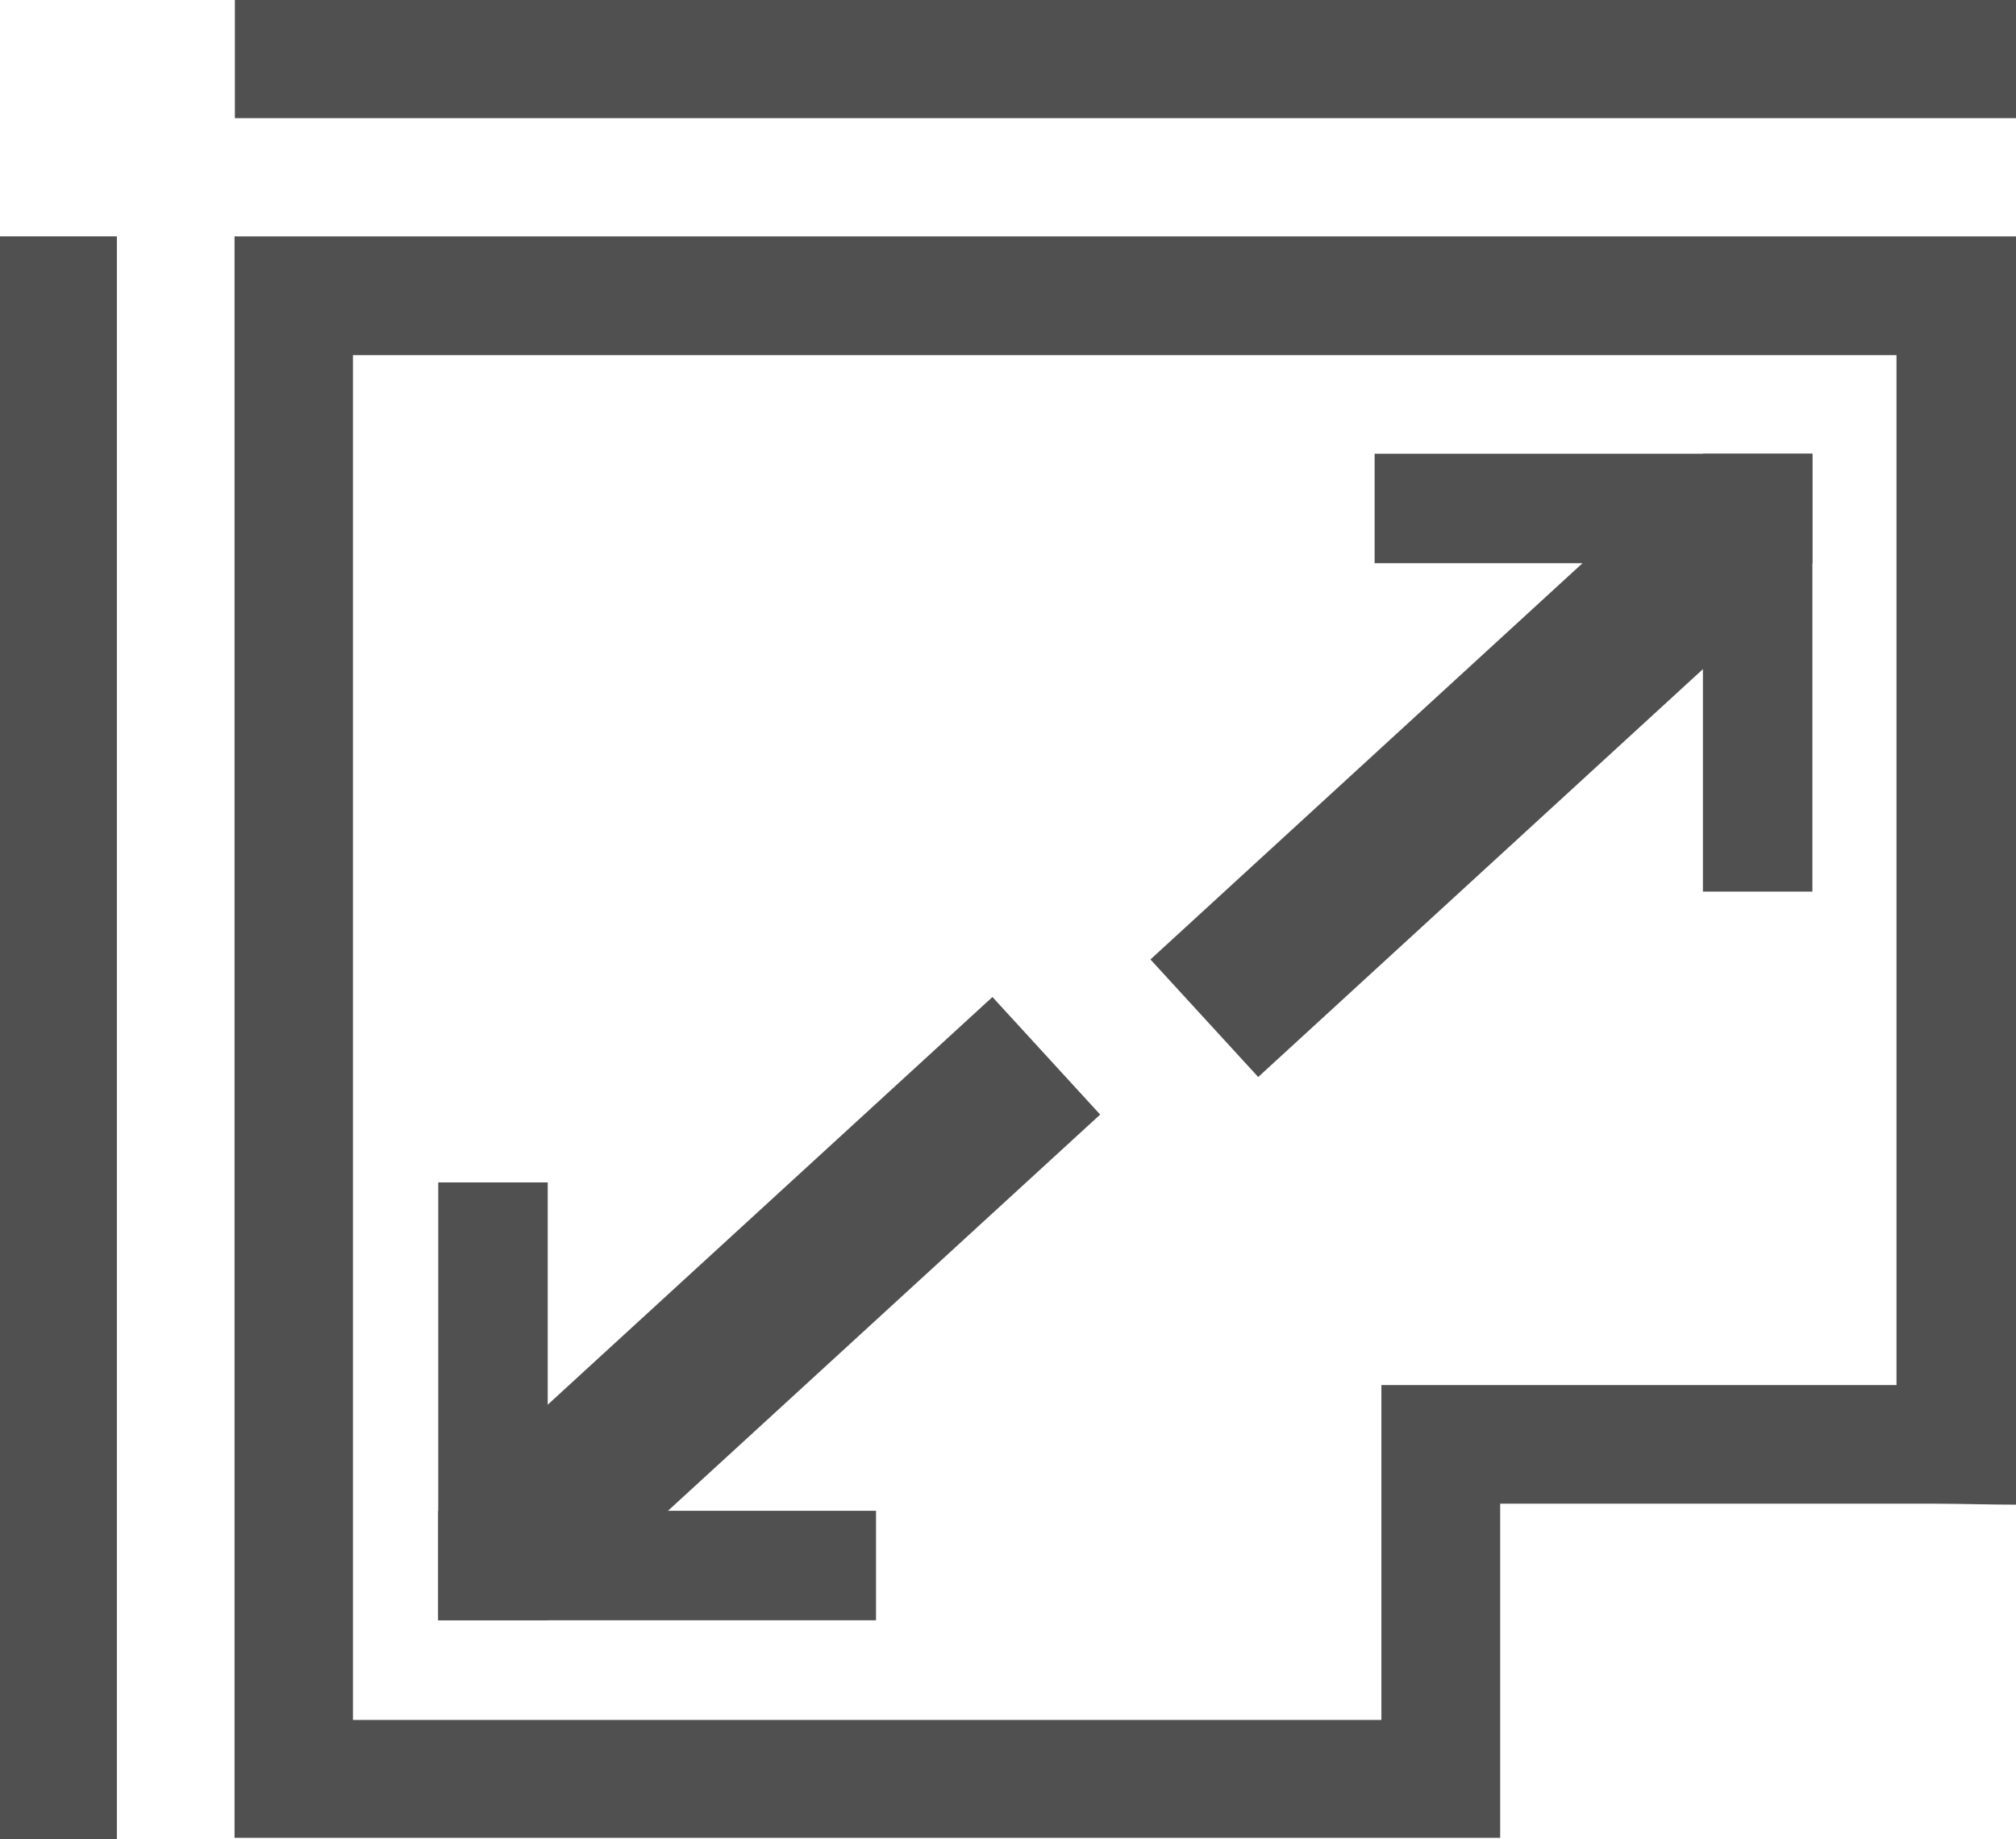
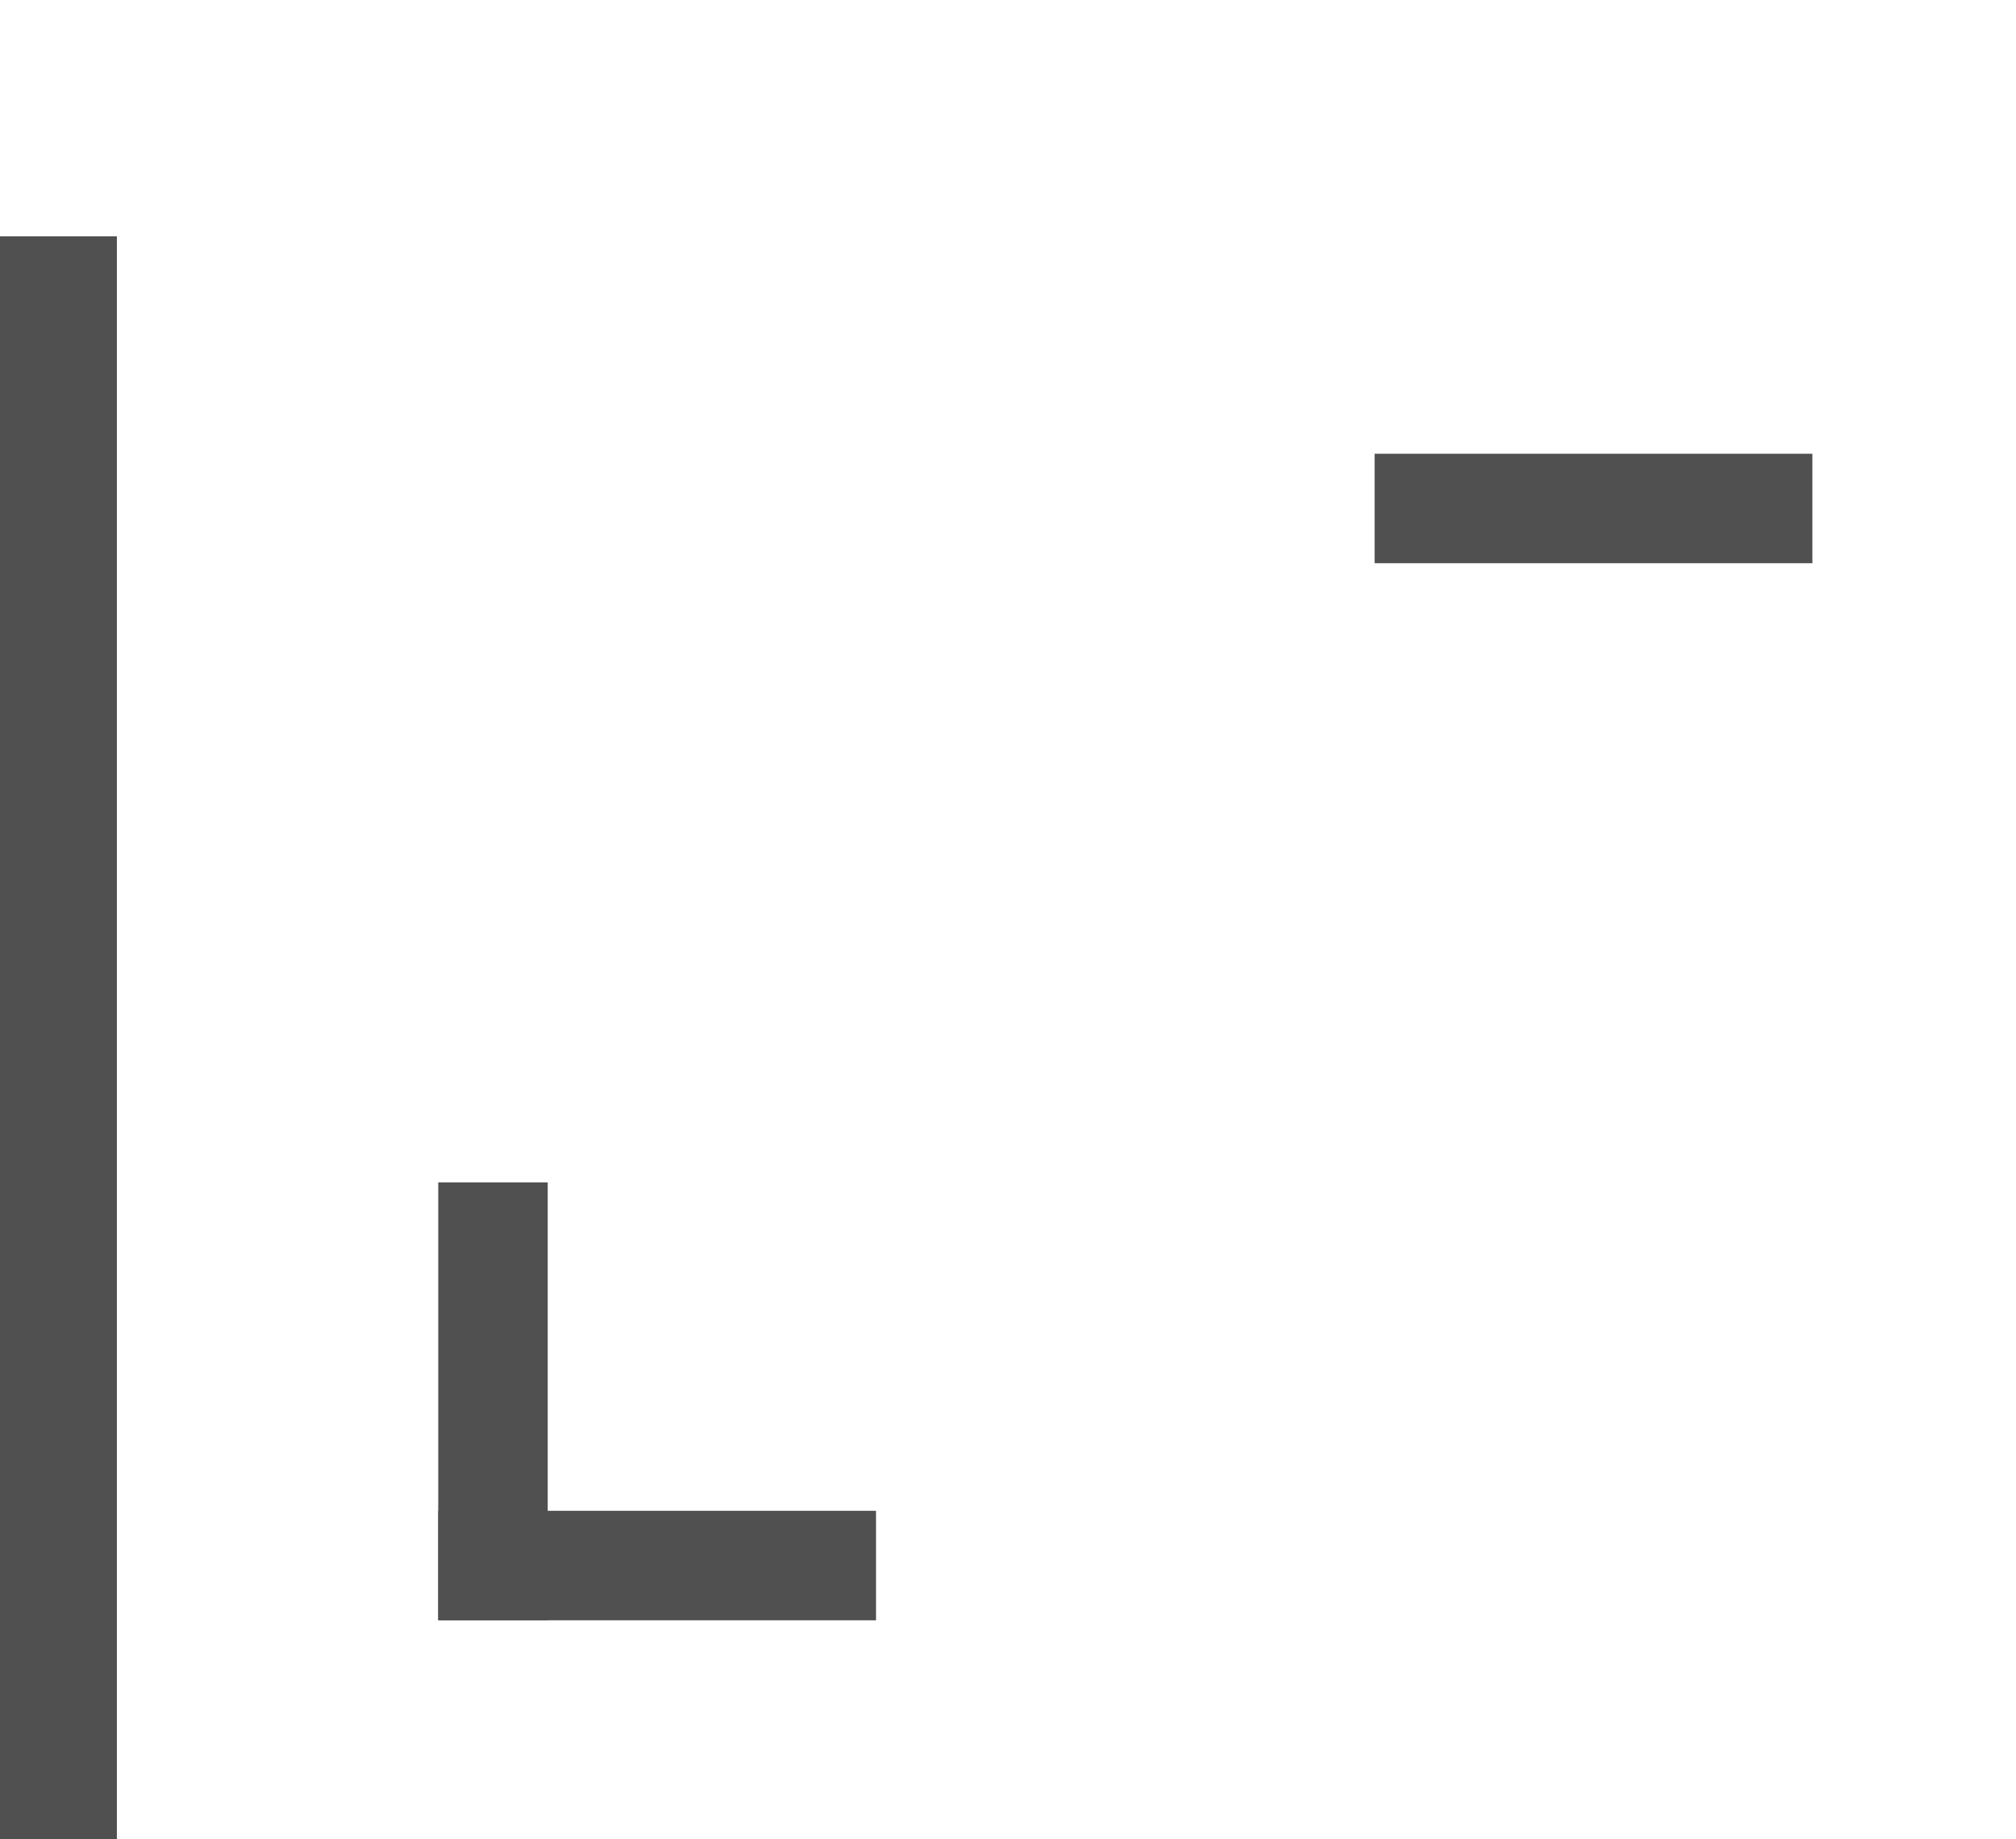
<svg xmlns="http://www.w3.org/2000/svg" width="25.287" height="23.066" viewBox="0 0 25.287 23.066">
  <g id="icon_carac_02" transform="translate(-397.035 -1122.741)">
-     <path id="Trazado_7616" data-name="Trazado 7616" d="M246.918,139.153c-.329,0-.658-.011-.987-.012h-5.483v4.19H224.573V123.248h22.345Zm-20.86-14.415v17.115h12.9v-4.2h6.461V124.738Z" transform="translate(175.404 1002.457)" fill="#505050" />
-     <path id="Trazado_7617" data-name="Trazado 7617" d="M246.994,64.726H224.653V63.244h22.341Z" transform="translate(175.328 1059.497)" fill="#505050" />
    <path id="Trazado_7618" data-name="Trazado 7618" d="M165,123.248h1.466v20.1H165Z" transform="translate(232.035 1002.457)" fill="#505050" />
    <g id="Grupo_6698" data-name="Grupo 6698" transform="translate(402.532 1128.431)">
      <g id="Grupo_6699" data-name="Grupo 6699" transform="translate(9.609)">
-         <path id="Trazado_7621" data-name="Trazado 7621" d="M2.389,6.049,8.986,0" transform="translate(-2.389 1.03)" fill="none" stroke="#505050" stroke-width="2" />
        <g id="Grupo_6697" data-name="Grupo 6697" transform="translate(2.136)">
          <rect id="Rectángulo_3170" data-name="Rectángulo 3170" width="5.491" height="1.373" fill="#505050" />
-           <rect id="Rectángulo_3171" data-name="Rectángulo 3171" width="5.491" height="1.373" transform="translate(4.118 5.491) rotate(-90)" fill="#505050" />
        </g>
      </g>
      <g id="Grupo_6700" data-name="Grupo 6700" transform="translate(7.627 14.629) rotate(180)">
-         <path id="Trazado_7621-2" data-name="Trazado 7621" d="M0,6.049,6.6,0" transform="translate(0 1.03)" fill="none" stroke="#505050" stroke-width="2" />
        <g id="Grupo_6697-2" data-name="Grupo 6697" transform="translate(2.136)">
          <rect id="Rectángulo_3170-2" data-name="Rectángulo 3170" width="5.491" height="1.373" transform="translate(0)" fill="#505050" />
          <rect id="Rectángulo_3171-2" data-name="Rectángulo 3171" width="5.491" height="1.373" transform="translate(4.118 5.491) rotate(-90)" fill="#505050" />
        </g>
      </g>
    </g>
  </g>
</svg>